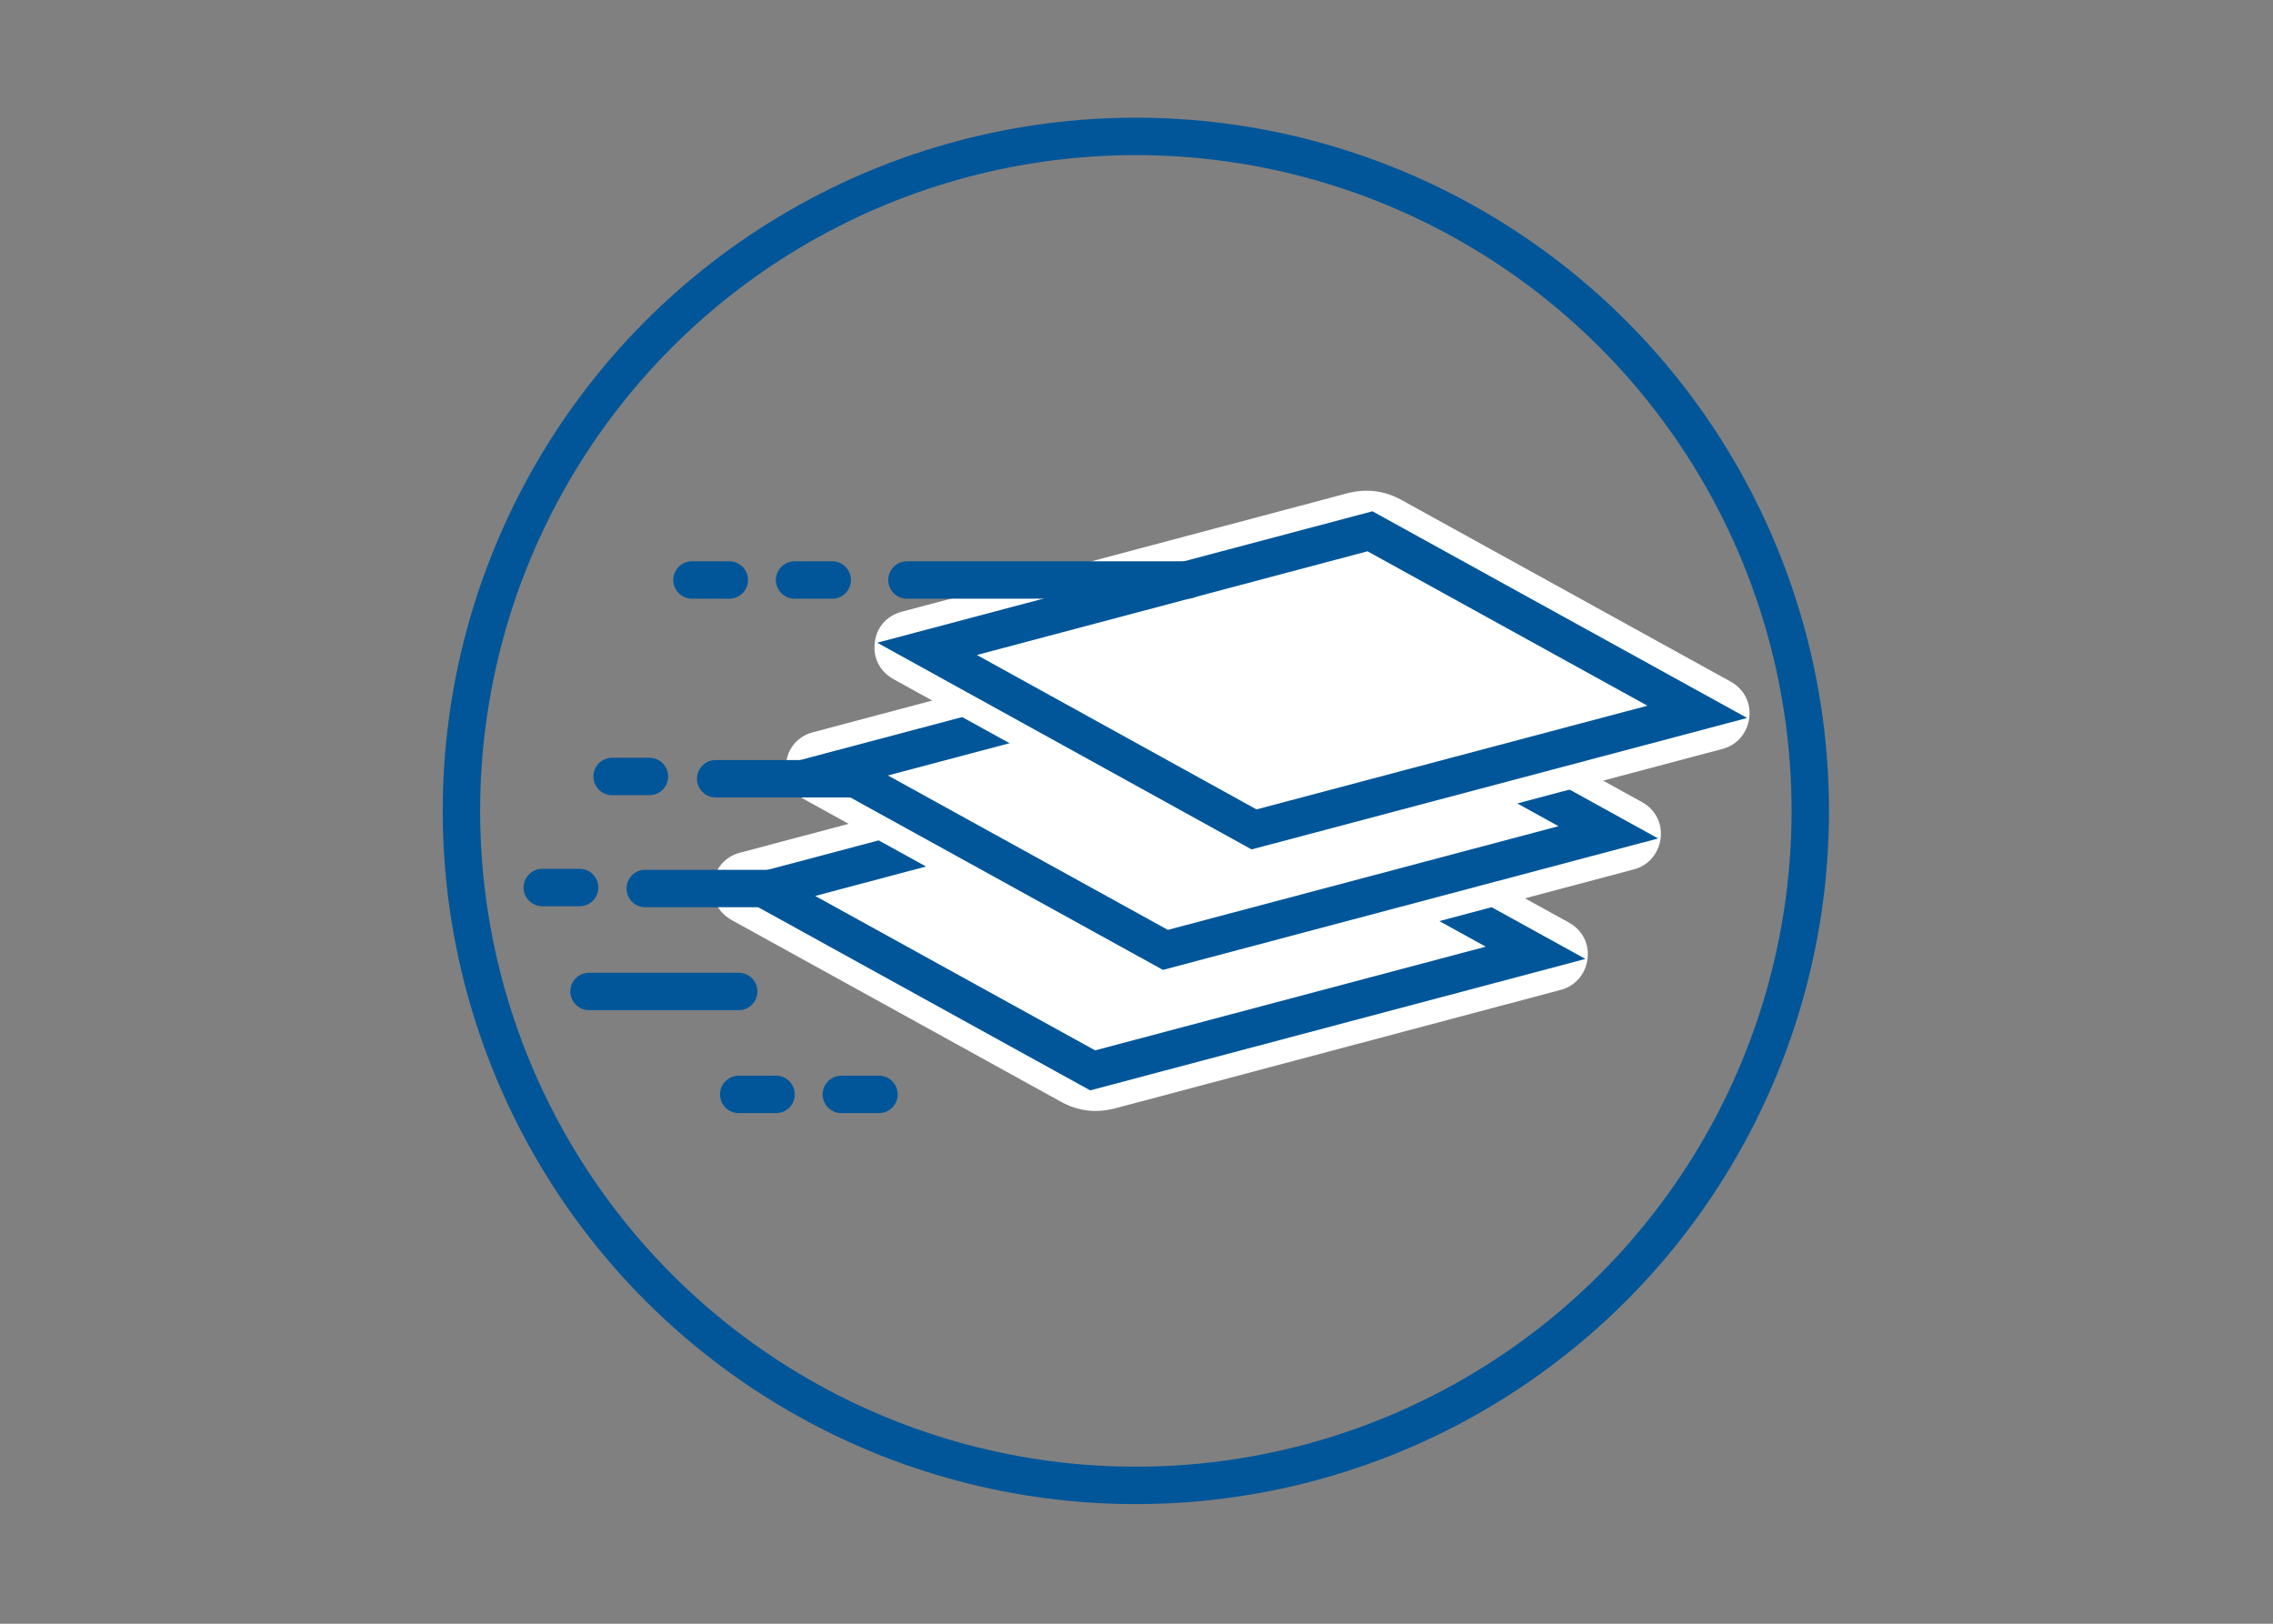
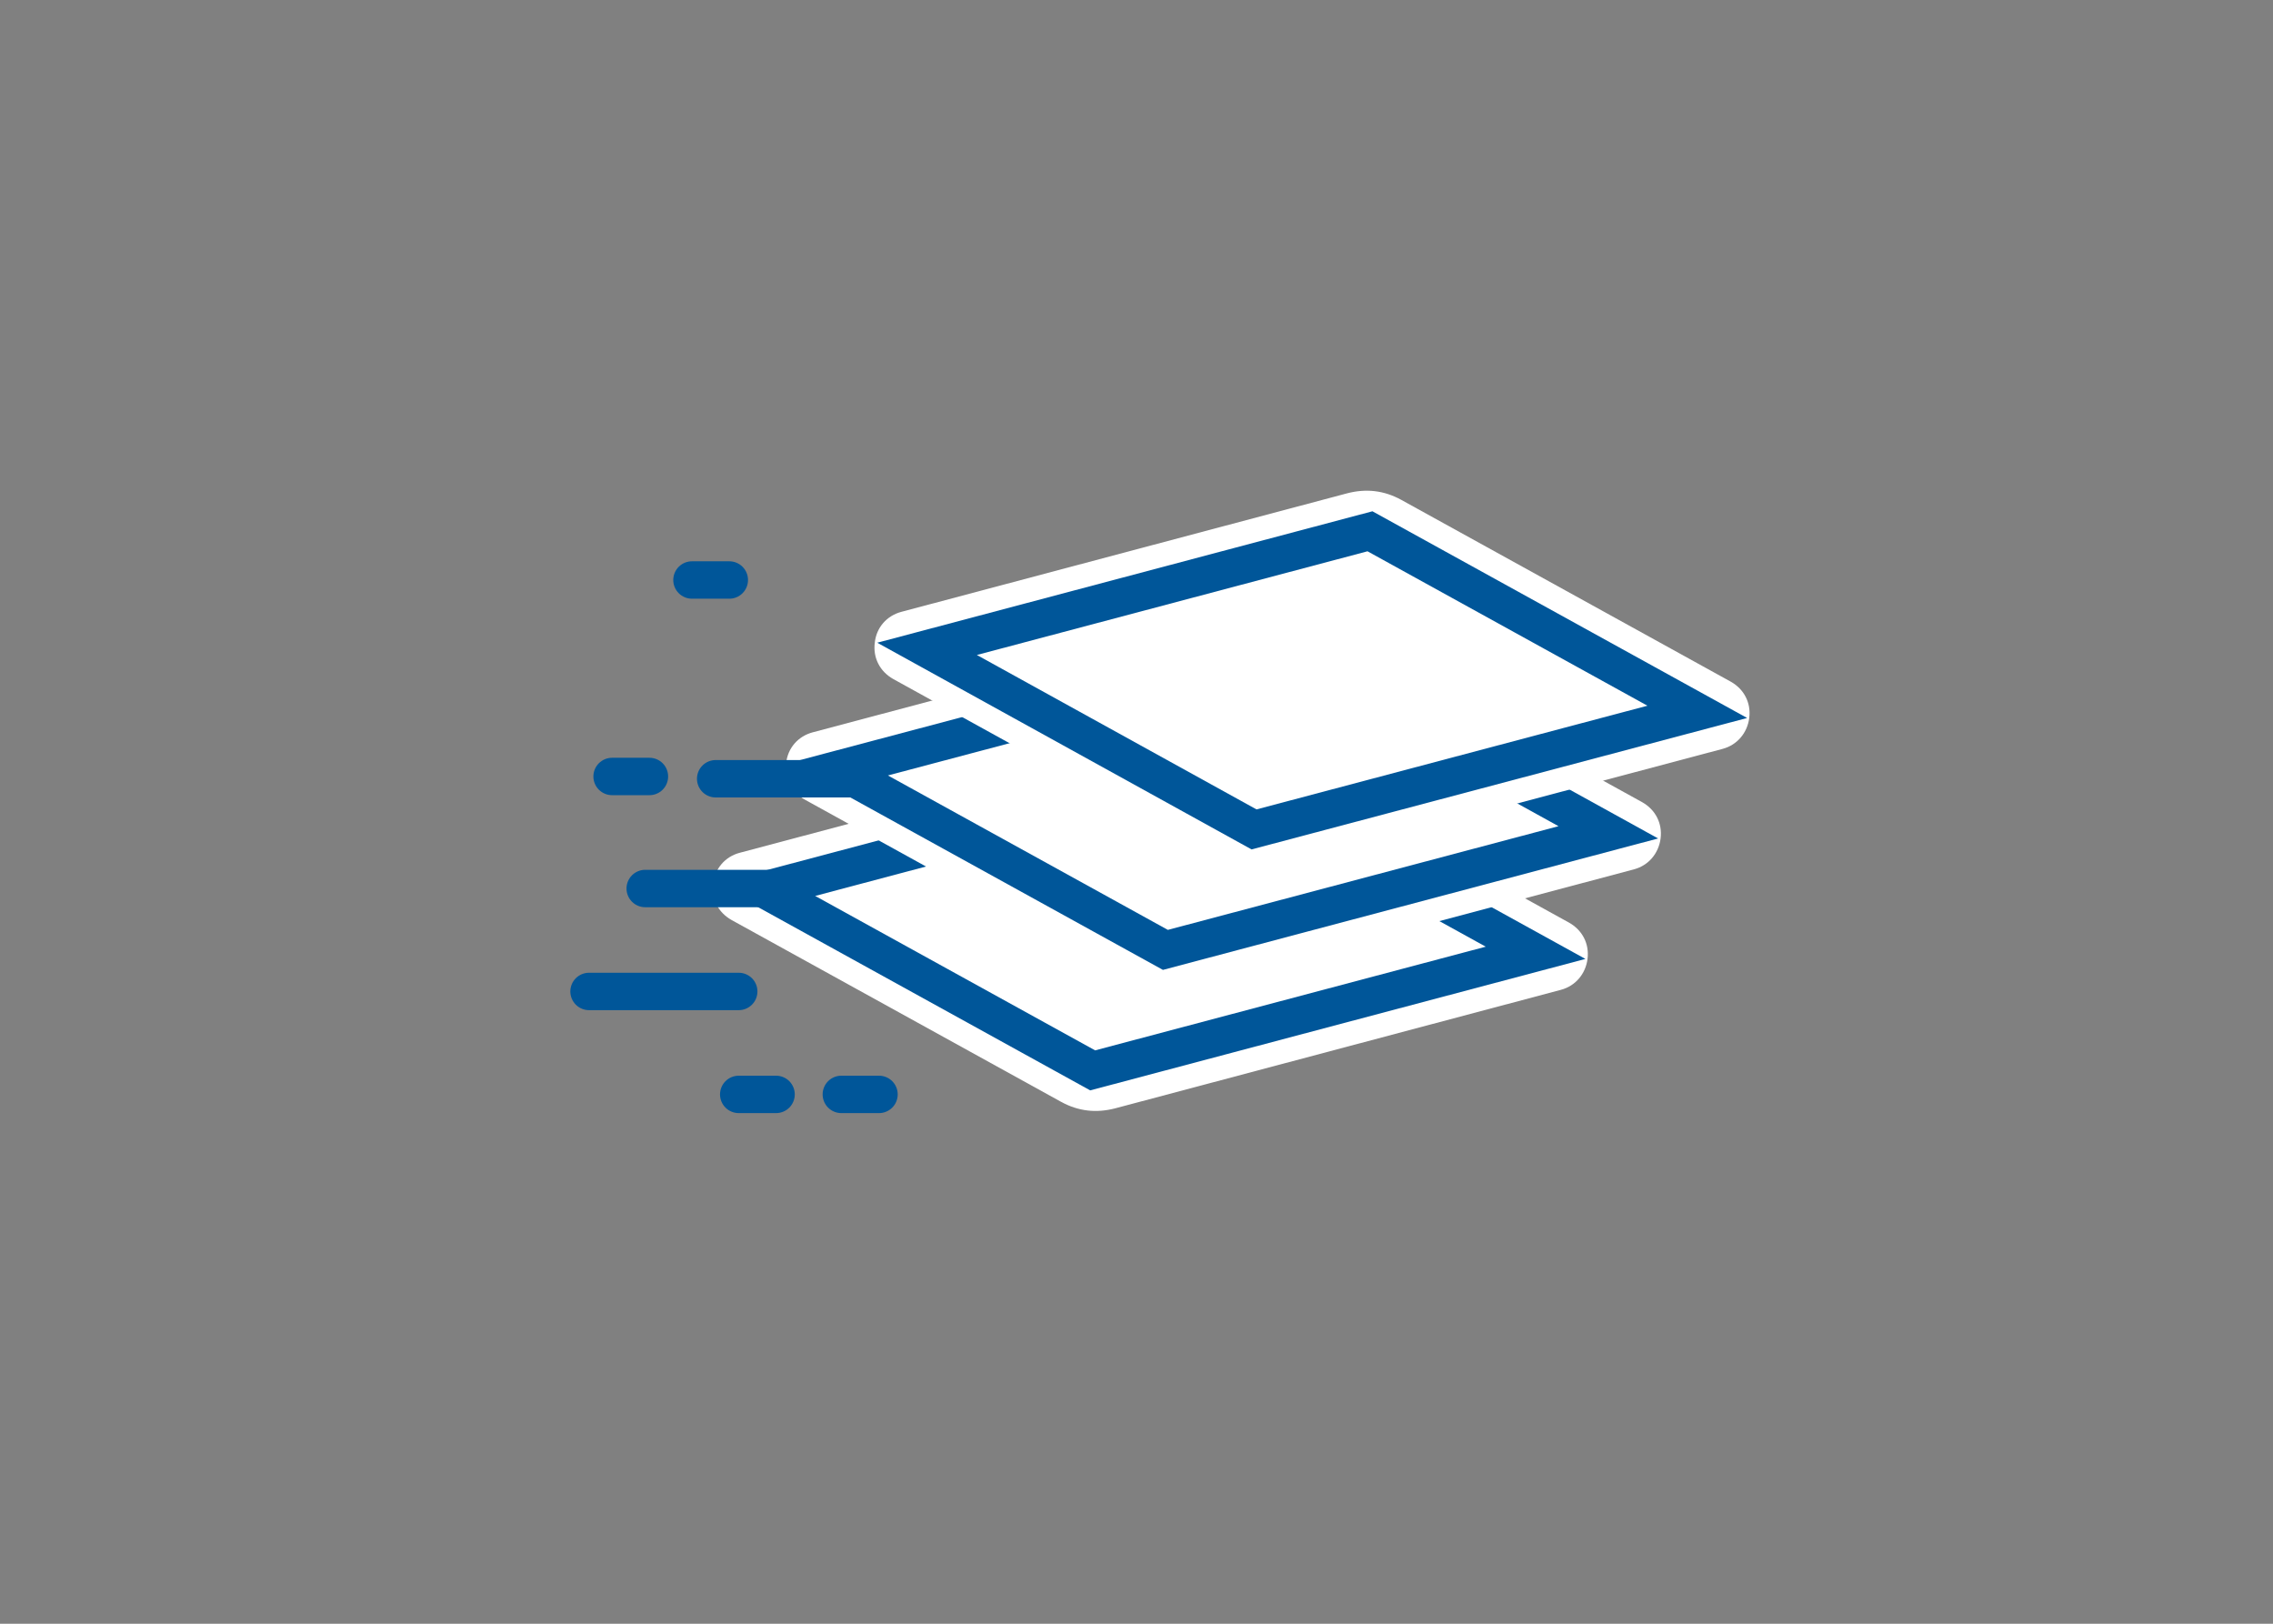
<svg xmlns="http://www.w3.org/2000/svg" version="1.1" id="Layer_1" x="0px" y="0px" viewBox="0 0 700 500" style="enable-background:new 0 0 700 500;" xml:space="preserve">
  <rect x="0" y="0" width="700" height="500" fill="#808080" stroke="none" />
  <style type="text/css">
	.st0{fill-rule:evenodd;clip-rule:evenodd;fill:#FFFFFF;}
	.st1{fill-rule:evenodd;clip-rule:evenodd;fill:none;stroke:#005699;stroke-width:11.52;stroke-miterlimit:10;}
	.st2{fill:none;stroke:#005699;stroke-width:11.52;stroke-linecap:round;stroke-linejoin:round;stroke-miterlimit:10;}
</style>
  <g>
    <path class="st0" d="M227.8,262.6l137.3-36.5c5.8-1.5,11.3-0.9,16.6,2l101.5,56c4.1,2.3,6.3,6.5,5.7,11.2c-0.6,4.6-3.7,8.3-8.2,9.5   l-137.3,36.5c-5.8,1.5-11.3,0.9-16.6-2l-101.5-56c-4.1-2.3-6.3-6.5-5.7-11.2C220.2,267.4,223.3,263.8,227.8,262.6z" />
    <polygon class="st1" points="235.7,274 372.1,237.8 472.9,293.4 336.5,329.6  " />
    <path class="st0" d="M250.3,225.5L387.6,189c5.8-1.5,11.3-0.9,16.6,2l101.5,56c4.1,2.3,6.3,6.5,5.7,11.2c-0.6,4.6-3.7,8.3-8.2,9.5   l-137.3,36.5c-5.8,1.5-11.3,0.9-16.6-2l-101.5-56c-4.1-2.3-6.3-6.5-5.7-11.2C242.6,230.3,245.8,226.7,250.3,225.5z" />
    <polygon class="st1" points="258.1,236.9 394.6,200.7 495.3,256.3 358.9,292.5  " />
    <path class="st0" d="M277.6,188.4l137.3-36.5c5.8-1.5,11.3-0.9,16.6,2l101.5,56c4.1,2.3,6.3,6.5,5.7,11.2c-0.6,4.6-3.7,8.3-8.2,9.5   l-137.3,36.5c-5.8,1.5-11.3,0.9-16.6-2l-101.5-56c-4.1-2.3-6.3-6.5-5.7-11.2C269.9,193.2,273.1,189.6,277.6,188.4z" />
    <polygon class="st1" points="285.5,199.8 421.9,163.6 522.7,219.2 386.2,255.4  " />
-     <circle class="st1" cx="349.8" cy="249.7" r="207.7" />
-     <line class="st2" x1="365.7" y1="178.6" x2="279.3" y2="178.6" />
-     <line class="st2" x1="256.3" y1="178.6" x2="244.7" y2="178.6" />
    <line class="st2" x1="224.6" y1="178.6" x2="213.1" y2="178.6" />
-     <line class="st2" x1="178.5" y1="273.3" x2="167" y2="273.3" />
    <line class="st2" x1="270.7" y1="337" x2="259.1" y2="337" />
    <line class="st2" x1="239" y1="337" x2="227.5" y2="337" />
    <line class="st2" x1="198.7" y1="273.6" x2="245.5" y2="273.6" />
    <line class="st2" x1="227.5" y1="305.3" x2="181.4" y2="305.3" />
    <line class="st2" x1="266.5" y1="239.8" x2="220.4" y2="239.8" />
    <line class="st2" x1="200" y1="239.1" x2="188.5" y2="239.1" />
  </g>
</svg>